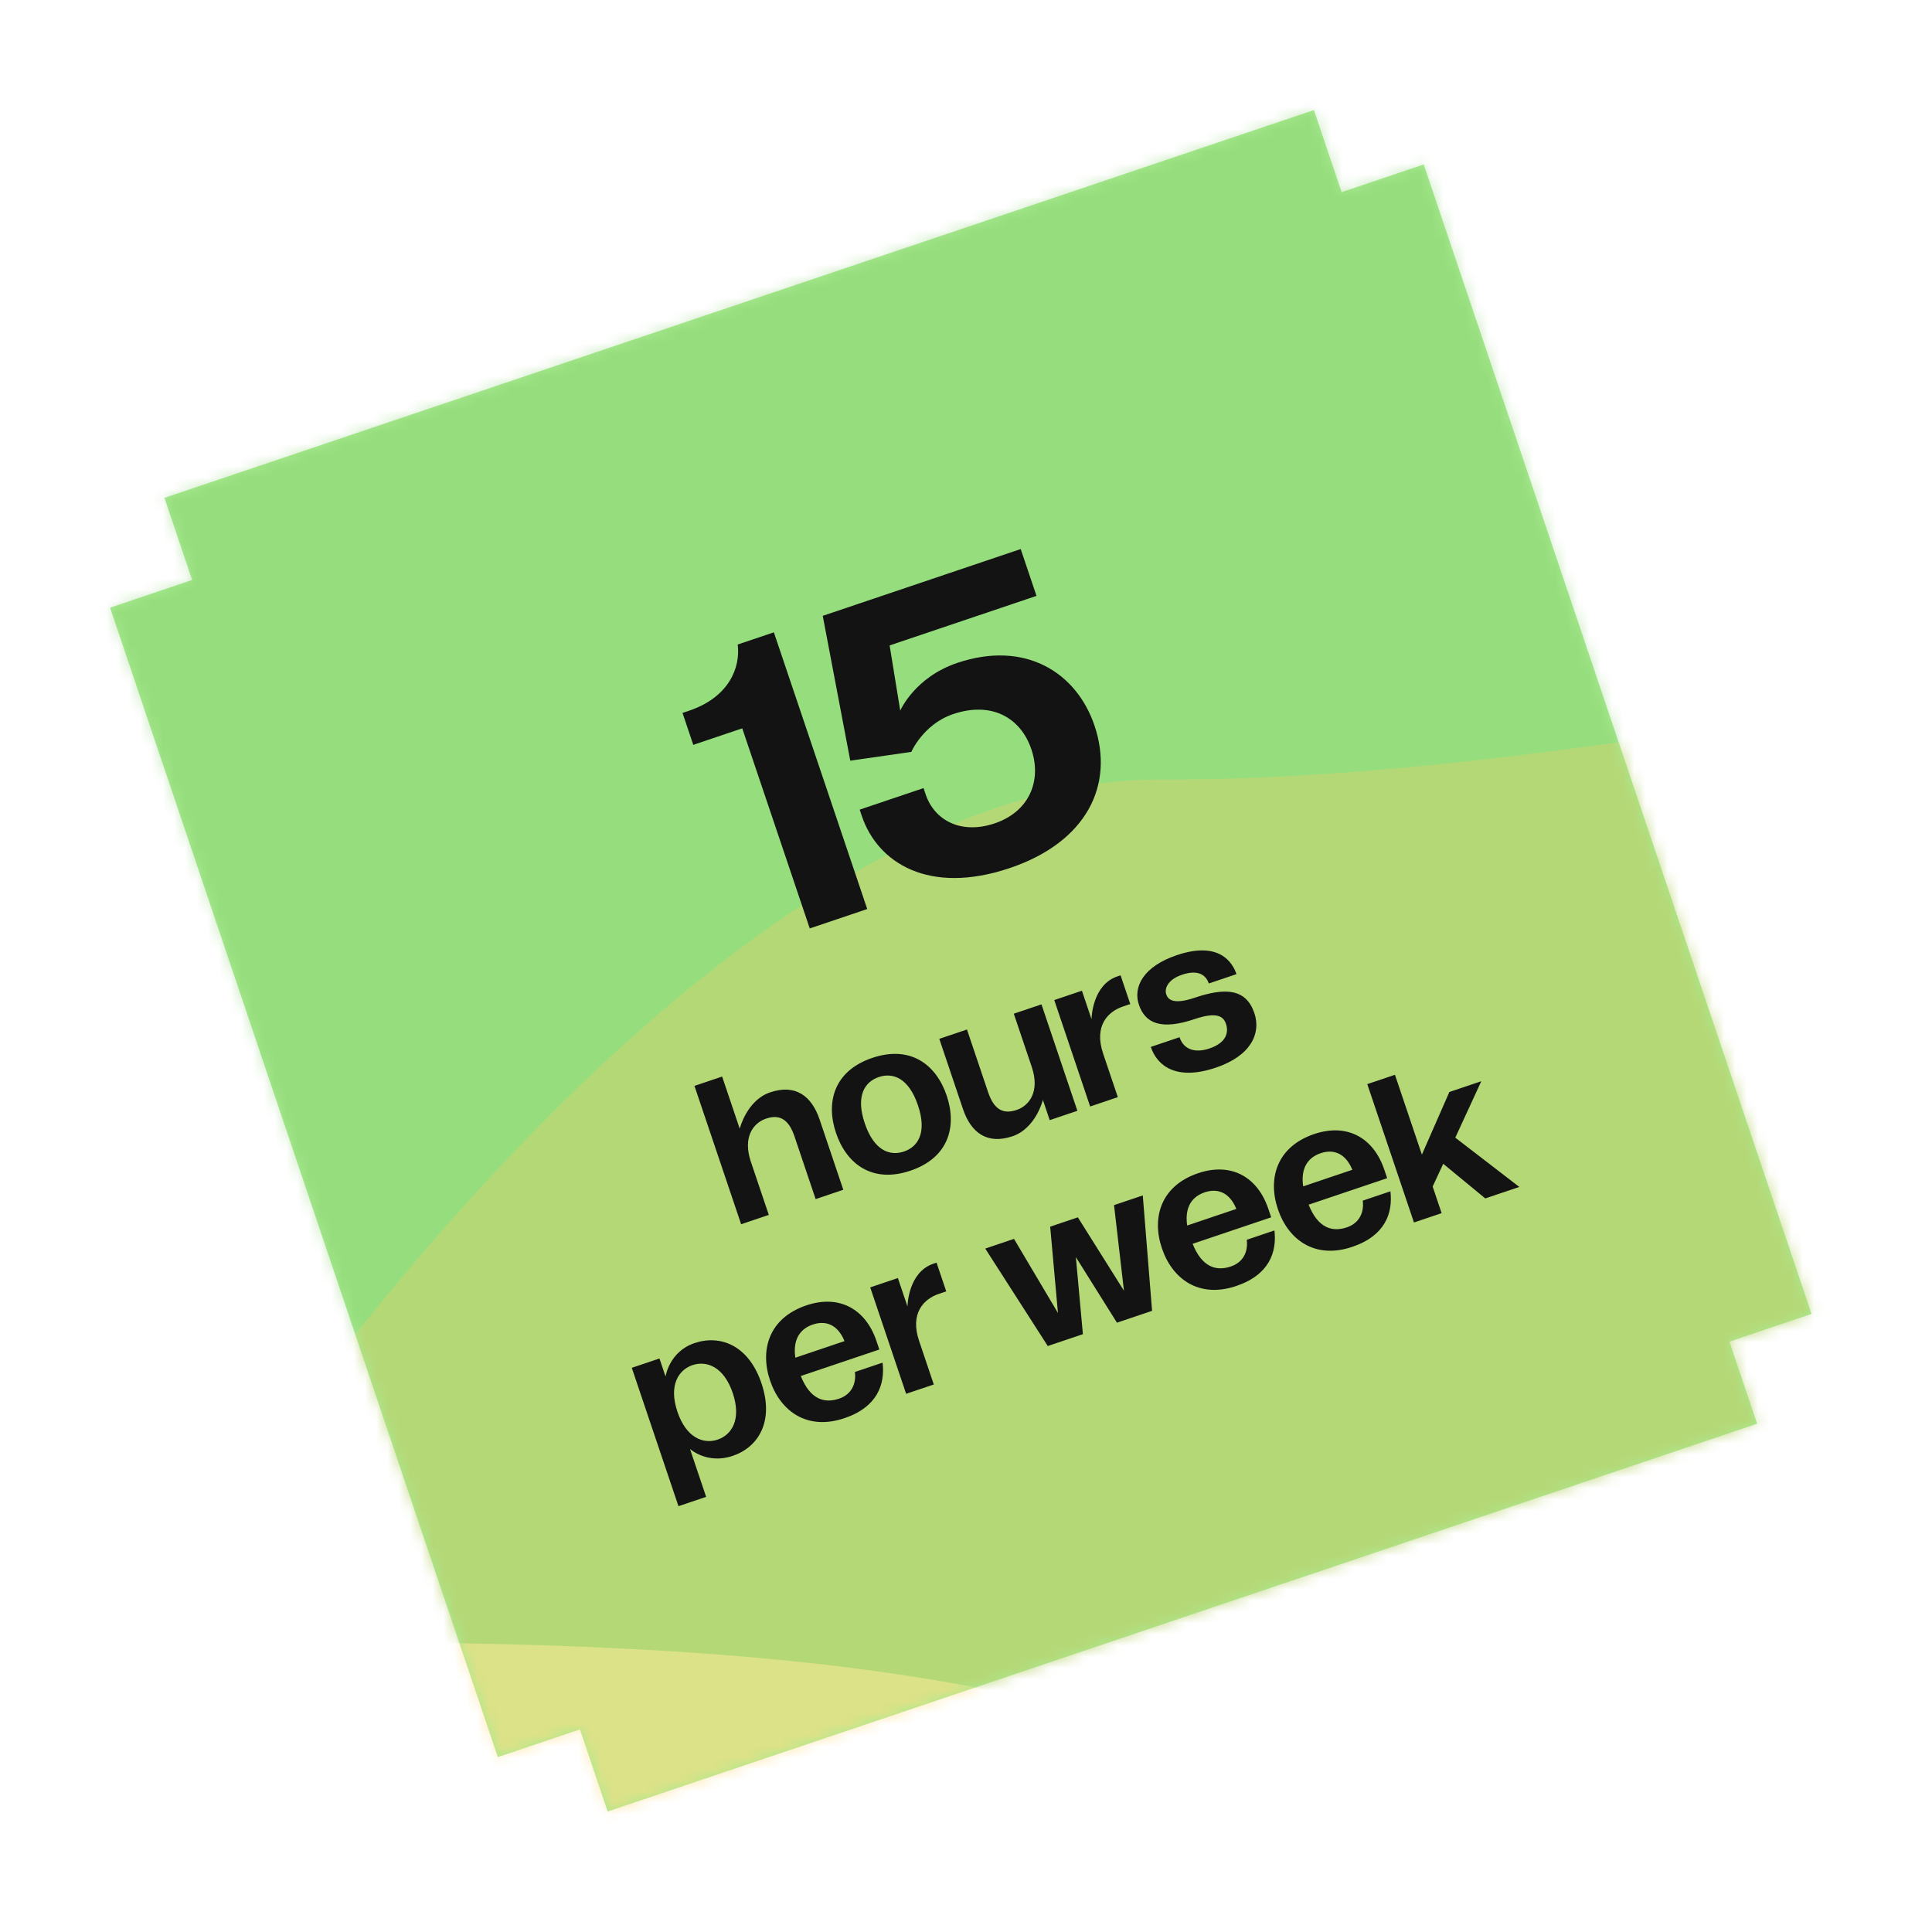
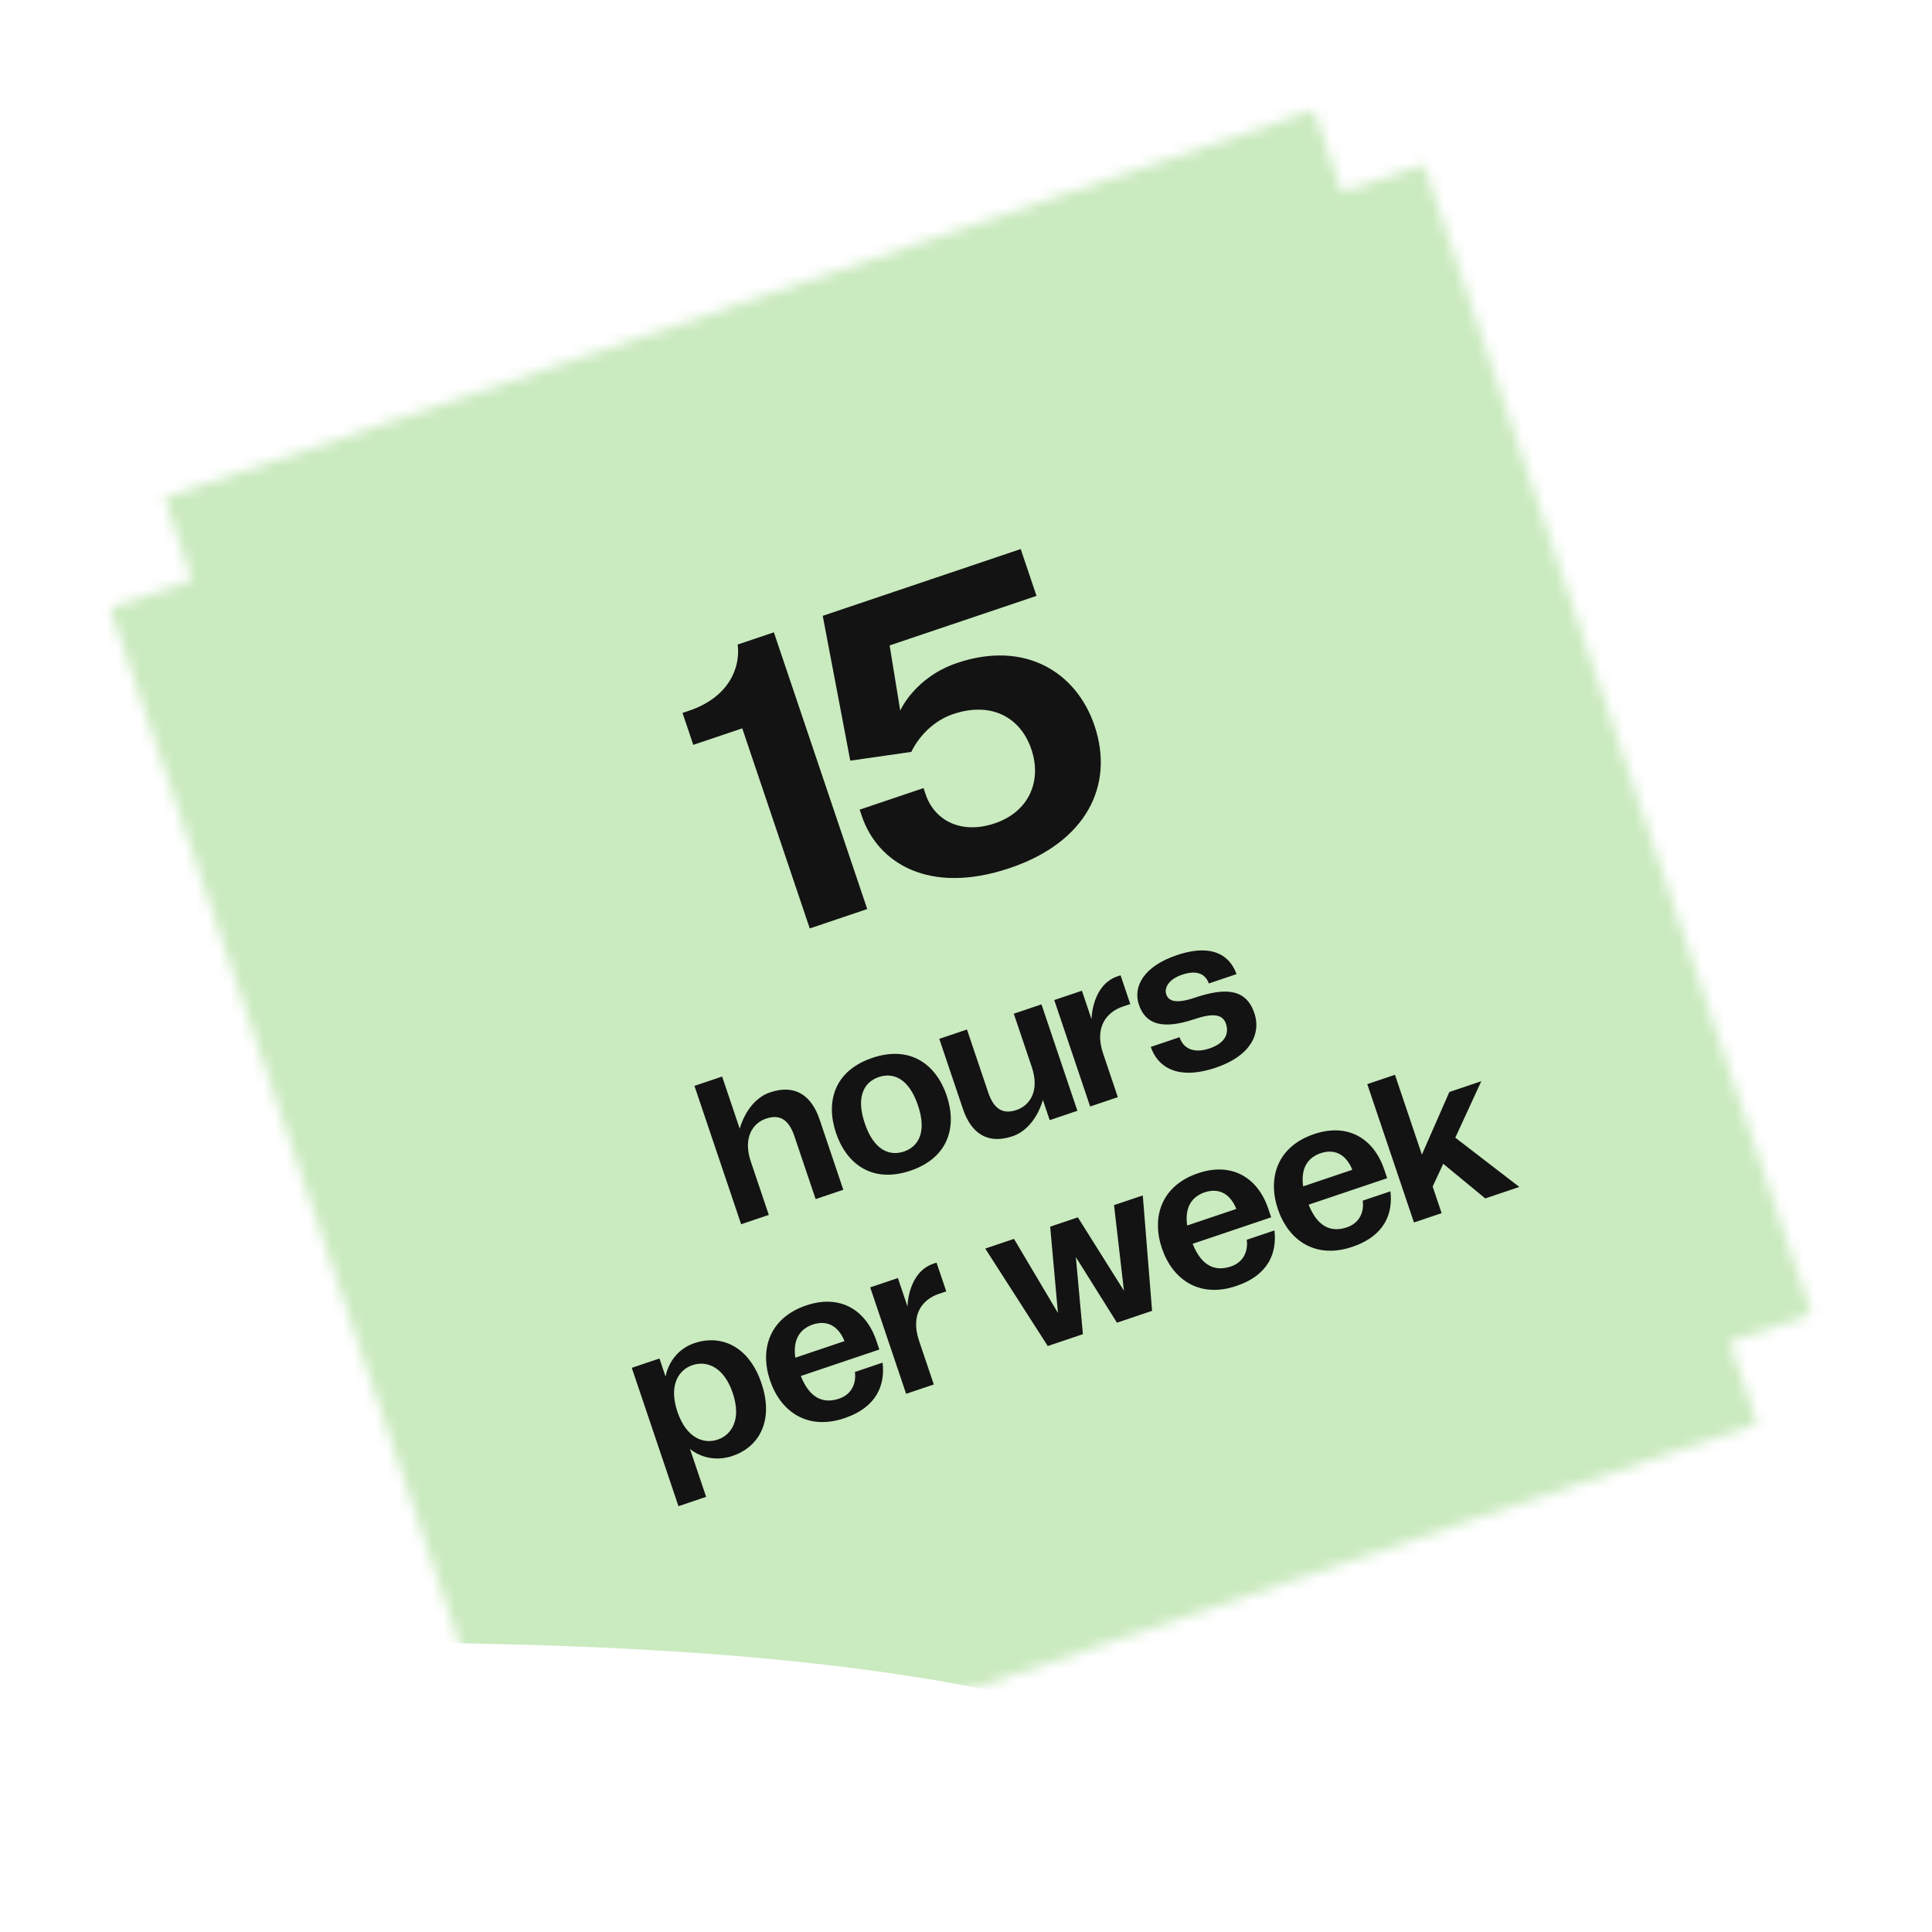
<svg xmlns="http://www.w3.org/2000/svg" width="172" height="172" viewBox="0 0 172 172" fill="none">
-   <path fill-rule="evenodd" clip-rule="evenodd" d="M14.641 44.322L116.974 9.798L119.44 17.107L126.75 14.641L161.274 116.974L153.964 119.44L156.43 126.75L54.097 161.274L51.632 153.964L44.322 156.43L9.798 54.098L17.107 51.632L14.641 44.322Z" fill="#A8EA91" />
  <mask id="mask0_5798_84523" style="mask-type:alpha" maskUnits="userSpaceOnUse" x="9" y="9" width="153" height="153">
    <path fill-rule="evenodd" clip-rule="evenodd" d="M14.641 44.322L116.974 9.798L119.44 17.107L126.75 14.641L161.274 116.974L153.964 119.44L156.43 126.75L54.097 161.274L51.632 153.964L44.322 156.43L9.798 54.098L17.107 51.632L14.641 44.322Z" fill="#FFA8A6" />
  </mask>
  <g mask="url(#mask0_5798_84523)">
    <g opacity="0.6" filter="url(#filter0_f_5798_84523)">
-       <path d="M103.211 69.403C171.833 69.525 233.227 32.553 233.093 107.727C232.96 182.902 196.83 228.869 128.208 228.746C59.586 228.624 -2.565 345.194 -38.346 315.382C-61.846 255.64 34.589 69.281 103.211 69.403Z" fill="#FFDC81" />
-     </g>
+       </g>
    <g opacity="0.4" filter="url(#filter1_f_5798_84523)">
      <path d="M-142.688 105.971C-163.28 40.38 -30.11 -66.931 39.099 -88.658C108.308 -110.386 181.106 -74.828 201.698 -9.237C222.29 56.355 165.78 169.066 92.696 151.499C19.612 133.933 -122.096 171.562 -142.688 105.971Z" fill="#7ACA5E" />
    </g>
    <path d="M68.445 108.159L66.846 103.422C66.111 101.243 67.055 99.974 68.192 99.591C69.329 99.207 70.184 99.552 70.728 101.163L72.614 106.753L75.077 105.922L72.968 99.668C72.264 97.584 70.837 96.482 68.563 97.249C66.479 97.952 65.855 100.484 65.855 100.484L64.289 95.842L61.825 96.673L65.981 108.991L68.445 108.159ZM74.427 100.864C75.354 103.612 77.638 105.375 81.049 104.224C84.46 103.073 85.209 100.287 84.282 97.54C83.355 94.792 81.071 93.029 77.66 94.18C74.249 95.331 73.5 98.116 74.427 100.864ZM76.986 100.001C76.154 97.537 77.004 96.301 78.236 95.886C79.467 95.47 80.892 95.939 81.723 98.403C82.554 100.866 81.705 102.103 80.473 102.518C79.242 102.934 77.817 102.465 76.986 100.001ZM90.255 90.247L91.854 94.985C92.589 97.164 91.645 98.433 90.508 98.816C89.371 99.2 88.516 98.855 87.972 97.244L86.086 91.654L83.623 92.485L85.732 98.739C86.436 100.823 87.863 101.925 90.137 101.158C92.221 100.454 92.845 97.922 92.845 97.922L93.452 99.723L95.916 98.891L92.719 89.416L90.255 90.247ZM99.517 97.677L98.206 93.792C97.375 91.328 98.635 90.059 99.962 89.611L100.625 89.387L99.762 86.829L99.478 86.925C97.261 87.673 97.17 90.595 97.177 90.741L96.32 88.201L93.857 89.032L97.053 98.508L99.517 97.677ZM102.451 93.204C103.026 94.91 104.738 96.232 108.244 95.049C111.371 93.994 112.281 91.998 111.674 90.198C110.938 88.019 109.104 87.899 106.356 88.826C104.461 89.465 103.985 88.993 103.825 88.519C103.665 88.045 103.915 87.222 105.242 86.775C106.663 86.295 107.36 86.798 107.616 87.556L110.08 86.725C109.728 85.683 108.551 83.758 104.761 85.037C101.824 86.028 100.85 87.834 101.393 89.445C101.969 91.15 103.425 91.714 106.363 90.723C108.353 90.052 108.923 90.493 109.147 91.156C109.371 91.819 109.28 92.8 107.669 93.343C106.437 93.759 105.392 93.478 105.009 92.341L102.451 93.204ZM62.865 133.26L61.427 128.996C61.427 128.996 62.95 130.382 65.224 129.615C67.498 128.848 68.944 126.566 67.793 123.154C66.643 119.743 64.109 118.804 61.835 119.571C59.561 120.338 59.253 122.553 59.253 122.553L58.71 120.942L56.246 121.773L60.402 134.091L62.865 133.26ZM65.235 124.018C66.034 126.386 65.122 127.75 63.89 128.165C62.658 128.581 61.107 128.049 60.308 125.68C59.509 123.311 60.421 121.948 61.653 121.532C62.884 121.117 64.436 121.649 65.235 124.018ZM78.285 120.143L78.029 119.385C77.07 116.542 74.725 115.222 71.788 116.213C68.472 117.332 67.628 120.15 68.555 122.897C69.482 125.645 71.86 127.376 75.177 126.257C78.114 125.266 78.802 123.24 78.574 121.312L76.11 122.143C76.24 123.154 75.833 124.136 74.696 124.52C73.369 124.967 72.116 124.567 71.292 122.502L78.285 120.143ZM72.363 117.919C73.501 117.535 74.577 117.911 75.183 119.395L70.806 120.872C70.553 119.121 71.34 118.264 72.363 117.919ZM83.133 123.256L81.823 119.371C80.991 116.908 82.252 115.638 83.578 115.191L84.242 114.967L83.378 112.409L83.094 112.504C80.877 113.253 80.786 116.175 80.793 116.32L79.936 113.781L77.473 114.612L80.67 124.087L83.133 123.256ZM100.061 114.907L95.958 108.376L93.494 109.207L94.186 116.889L90.273 110.294L87.714 111.157L93.28 119.833L96.407 118.778L95.781 111.918L99.439 117.755L102.566 116.7L101.738 106.426L99.179 107.289L100.061 114.907ZM113.17 108.373L112.914 107.615C111.955 104.773 109.61 103.453 106.673 104.444C103.356 105.563 102.513 108.381 103.44 111.128C104.367 113.876 106.745 115.607 110.061 114.488C112.998 113.497 113.687 111.471 113.458 109.542L110.995 110.374C111.125 111.385 110.718 112.367 109.58 112.75C108.254 113.198 107 112.798 106.177 110.733L113.17 108.373ZM107.248 106.15C108.385 105.766 109.462 106.142 110.068 107.626L105.69 109.103C105.437 107.352 106.225 106.495 107.248 106.15ZM123.496 104.89L123.24 104.132C122.281 101.289 119.937 99.969 116.999 100.96C113.683 102.079 112.839 104.897 113.766 107.644C114.693 110.392 117.071 112.123 120.388 111.004C123.325 110.013 124.013 107.987 123.785 106.059L121.321 106.89C121.452 107.901 121.044 108.883 119.907 109.267C118.581 109.714 117.327 109.314 116.503 107.249L123.496 104.89ZM117.575 102.666C118.712 102.282 119.788 102.658 120.394 104.142L116.017 105.619C115.764 103.868 116.551 103.011 117.575 102.666ZM128.344 108.003L127.545 105.634L128.486 103.607L132.229 106.692L135.261 105.67L129.56 101.282L131.875 96.258L129.032 97.217L126.586 102.792L124.189 95.685L121.725 96.516L125.881 108.834L128.344 108.003Z" fill="#131313" />
    <path d="M77.207 80.929L68.895 56.294L65.674 57.38C65.934 59.404 64.932 62.063 61.331 63.278L60.763 63.47L61.721 66.313L66.08 64.842L72.09 82.656L77.207 80.929ZM76.726 72.648C78.133 76.817 82.697 79.71 89.898 77.281C96.721 74.979 99.232 69.91 97.442 64.604C95.844 59.867 91.279 56.974 85.215 59.02C81.425 60.298 80.145 63.263 80.145 63.263L79.201 57.46L92.277 53.049L90.87 48.88L73.246 54.826L75.697 67.719L81.133 66.94C81.133 66.94 82.199 64.47 84.852 63.575C88.263 62.424 90.862 63.869 91.821 66.712C92.78 69.554 91.588 72.278 88.556 73.301C85.524 74.324 83.179 73.004 82.412 70.73L82.22 70.162L76.535 72.08L76.726 72.648Z" fill="#131313" />
  </g>
  <defs>
    <filter id="filter0_f_5798_84523" x="-91.953" y="10.418" width="375.047" height="359.842" filterUnits="userSpaceOnUse" color-interpolation-filters="sRGB">
      <feFlood flood-opacity="0" result="BackgroundImageFix" />
      <feBlend mode="normal" in="SourceGraphic" in2="BackgroundImageFix" result="shape" />
      <feGaussianBlur stdDeviation="25" result="effect1_foregroundBlur_5798_84523" />
    </filter>
    <filter id="filter1_f_5798_84523" x="-174.827" y="-125.039" width="410.807" height="308.374" filterUnits="userSpaceOnUse" color-interpolation-filters="sRGB">
      <feFlood flood-opacity="0" result="BackgroundImageFix" />
      <feBlend mode="normal" in="SourceGraphic" in2="BackgroundImageFix" result="shape" />
      <feGaussianBlur stdDeviation="15" result="effect1_foregroundBlur_5798_84523" />
    </filter>
  </defs>
</svg>